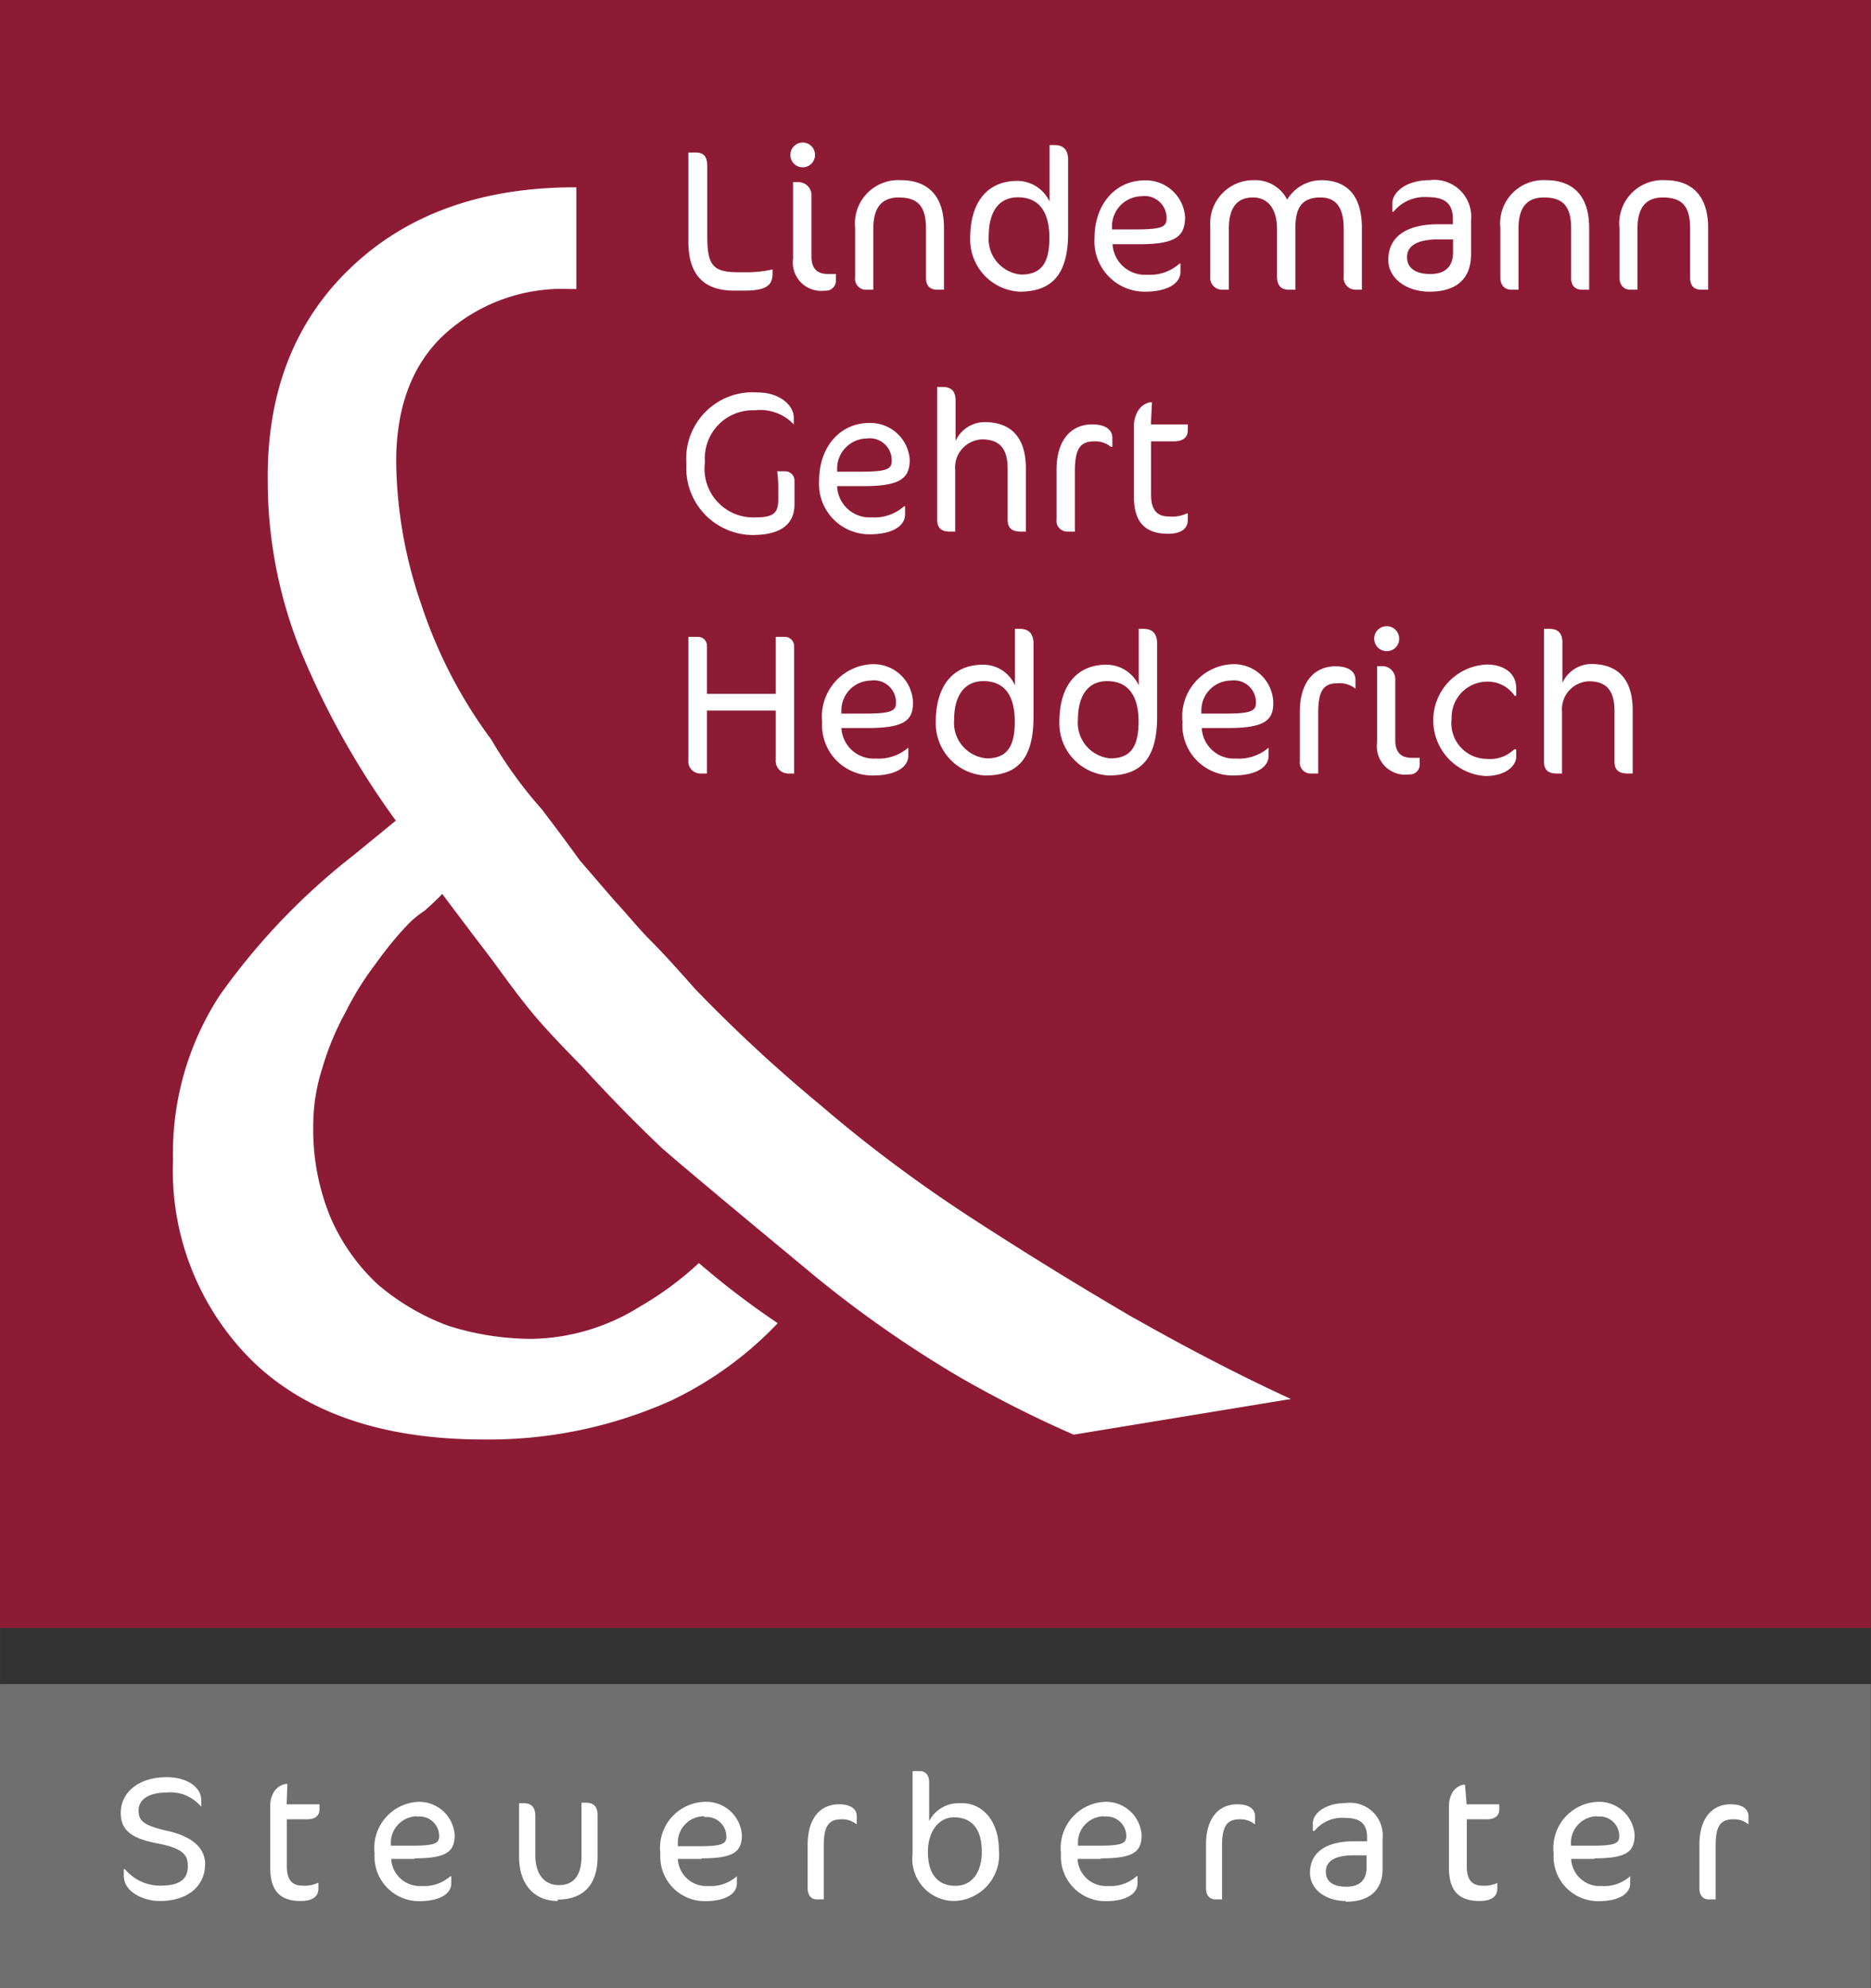
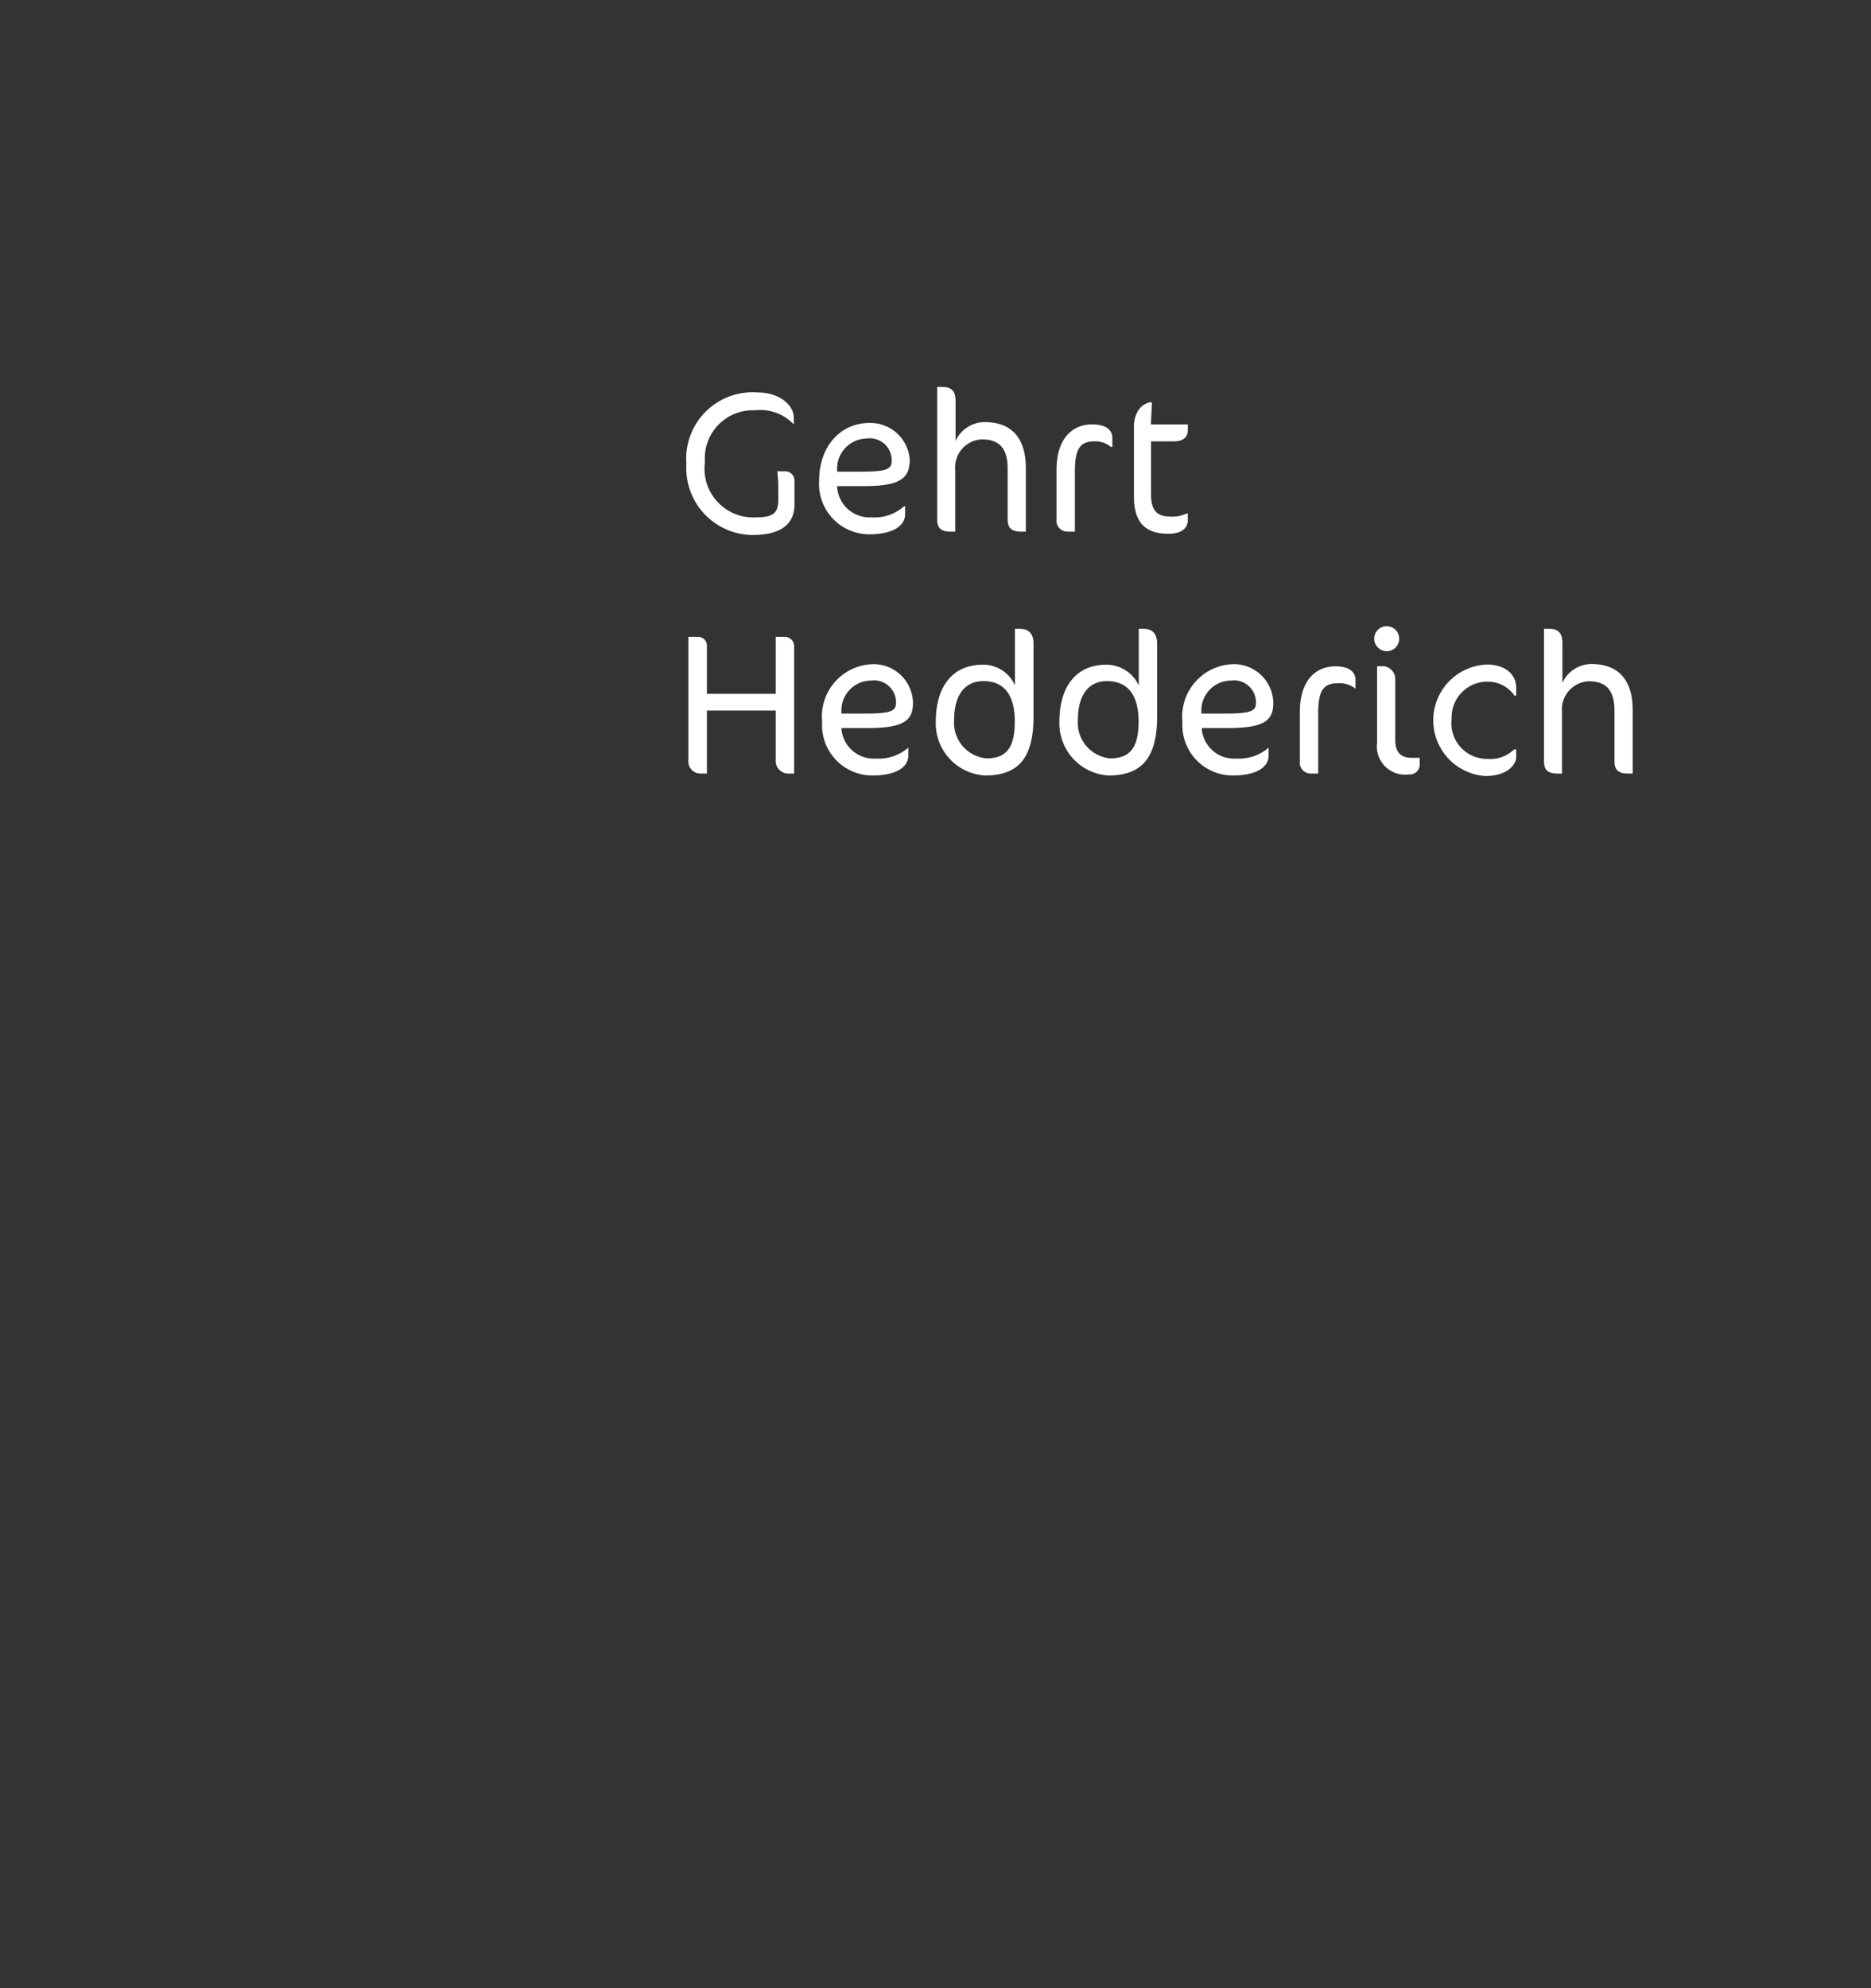
<svg xmlns="http://www.w3.org/2000/svg" width="37mm" height="39.31mm" viewBox="0 0 104.89 111.44">
  <rect x="0" y="0" width="104.89" height="111.44" fill="#333333" stroke="none" />
-   <path fill="#706f6f" d="M0 94.4h104.88v17.04H0z" />
-   <path d="M6.94 105.21v-.44H7a2.57 2.57 0 0 0 2 .93c1.17 0 1.53-.43 1.53-1.11s-.36-1-1.76-1.27-2-.73-2-1.7c0-1.15 1-2 2.57-2 1.25 0 1.94.64 1.94 1.26v.4a2.23 2.23 0 0 0-1.94-.8c-1 0-1.57.39-1.57 1s.3.85 1.65 1.16c1 .22 2.08.75 2.08 1.85s-.82 2.07-2.55 2.07c-1 0-2-.58-2-1.35M16.07 101.14h1.84v.29c0 .33-.22.55-.7.55h-1.13v2.64c0 .76.3 1.08.88 1.08a1.71 1.71 0 0 0 .84-.15h.05v.32c0 .45-.35.69-1 .69-1.19 0-1.7-.62-1.7-1.85v-3.47a1.48 1.48 0 0 1 .22-.82A1 1 0 0 1 16 100h.11ZM23.24 104.2h-1.31a1.61 1.61 0 0 0 1.7 1.52 2.23 2.23 0 0 0 1.62-.55h.05v.4c0 .56-.6 1-1.8 1a2.5 2.5 0 0 1-2.5-2.67 2.59 2.59 0 0 1 2.49-2.9 2 2 0 0 1 2 1.85c0 .94-.44 1.32-2.27 1.32m.15-2.36a1.49 1.49 0 0 0-1.46 1.43v.22h1.2c1.29 0 1.51-.14 1.51-.54a1.1 1.1 0 0 0-1.24-1.09M31.27 106.56c-1.3 0-2.17-.91-2.17-2.48v-3h.28c.41 0 .63.24.63.7V104c0 1.09.54 1.67 1.32 1.67s1.27-.48 1.27-1.62v-3h.25c.43 0 .65.22.65.7v2.33c0 1.57-.8 2.4-2.23 2.4M39.34 104.2H38a1.6 1.6 0 0 0 1.7 1.52 2.2 2.2 0 0 0 1.61-.55v.4c0 .56-.59 1-1.79 1a2.5 2.5 0 0 1-2.5-2.67 2.58 2.58 0 0 1 2.57-2.9 2 2 0 0 1 2 1.85c0 .94-.44 1.32-2.26 1.32m.15-2.36a1.47 1.47 0 0 0-1.48 1.46v.22h1.21c1.29 0 1.51-.14 1.51-.54a1.1 1.1 0 0 0-1.24-1.09M48 102.25a1.25 1.25 0 0 0-.82-.27c-.71 0-1 .35-1 1.49v3h-.39c-.33 0-.51-.26-.51-.61v-2.46c0-1.48.71-2.26 1.75-2.26.73 0 1 .31 1 .67v.44ZM53.52 106.56a2.36 2.36 0 0 1-2.36-2.64v-4.64h.43c.24 0 .5.18.5.62v2.18a1.84 1.84 0 0 1 1.7-1C55 101 56 102 56 103.71a2.59 2.59 0 0 1-2.52 2.85m0-4.69c-.85 0-1.46.78-1.46 1.94 0 1.33.63 1.9 1.55 1.9s1.47-.76 1.47-1.9c0-1.45-.69-1.94-1.56-1.94M61.72 104.2h-1.31a1.6 1.6 0 0 0 1.7 1.52 2.18 2.18 0 0 0 1.61-.55h.05v.4c0 .56-.59 1-1.79 1a2.5 2.5 0 0 1-2.5-2.67A2.59 2.59 0 0 1 62 101a2 2 0 0 1 2 1.85c0 .94-.43 1.32-2.26 1.32m.15-2.36a1.48 1.48 0 0 0-1.46 1.43v.22h1.2c1.29 0 1.51-.14 1.51-.54a1.1 1.1 0 0 0-1.24-1.09M70.33 102.25a1.25 1.25 0 0 0-.82-.27c-.71 0-1 .35-1 1.49v3h-.38c-.33 0-.52-.26-.52-.61v-2.46c0-1.48.71-2.26 1.75-2.26.73 0 1 .31 1 .67v.44ZM75.44 106.56c-1.09 0-2-.63-2-1.58 0-1.14.89-1.77 2.49-1.77h.71V103c0-.78-.39-1.1-1.25-1.1a2 2 0 0 0-1.7.73h-.09v-.44c0-.49.64-1.12 1.84-1.12a1.83 1.83 0 0 1 2.07 2v1.67c0 1.08-.58 1.86-2.07 1.86m1.17-2.6h-.72c-1.07 0-1.56.33-1.56.92s.46.84 1.15.84 1.13-.32 1.13-1.09ZM82.22 101.14h1.83v.29c0 .33-.22.55-.69.55h-1.13v2.64c0 .76.3 1.08.88 1.08a1.67 1.67 0 0 0 .83-.15v.32c0 .45-.34.69-1 .69-1.19 0-1.71-.62-1.71-1.85v-3.47a1.49 1.49 0 0 1 .23-.82 1 1 0 0 1 .56-.38h.11ZM89.39 104.2h-1.31a1.6 1.6 0 0 0 1.7 1.52 2.18 2.18 0 0 0 1.61-.55v.4c0 .56-.59 1-1.79 1a2.5 2.5 0 0 1-2.5-2.67 2.59 2.59 0 0 1 2.54-2.9 2 2 0 0 1 2 1.85c0 .94-.44 1.32-2.26 1.32m.15-2.36a1.48 1.48 0 0 0-1.46 1.43v.22h1.2c1.29 0 1.51-.14 1.51-.54a1.1 1.1 0 0 0-1.24-1.09M98 102.25a1.25 1.25 0 0 0-.82-.27c-.71 0-1 .35-1 1.49v3h-.39c-.33 0-.52-.26-.52-.61v-2.46c0-1.48.72-2.26 1.75-2.26.73 0 1 .31 1 .67v.44Z" fill="#fff" />
-   <path fill="#8e1b35" d="M0 0h104.88v91.25H0z" />
-   <path d="M63.58 73.89q-4.53-2.64-9.06-5.58T46.06 62A85.52 85.52 0 0 1 39 55.47c-.94-1.06-1.78-2-2.52-2.74s-1.34-1.51-2-2.21l-2-2.32c-.6-.84-1.31-1.79-2.11-2.84a24.31 24.31 0 0 1-2.82-3.89 26.73 26.73 0 0 1-3.93-7.58 25.2 25.2 0 0 1-1.41-8c0-3.09.9-5.48 2.72-7.16a9.82 9.82 0 0 1 7-2.53h.38v-5.7h-.08q-7.86 0-12.59 4.53t-4.63 12a25.44 25.44 0 0 0 1.81 9.36A45.75 45.75 0 0 0 22.19 46l-2.32 1.9a37.3 37.3 0 0 0-7.55 7.89A16.19 16.19 0 0 0 9.7 65a15 15 0 0 0 4.53 11.37q4.53 4.32 12.89 4.32a25 25 0 0 0 10.48-2.17 20.21 20.21 0 0 0 6-4.35 45.77 45.77 0 0 1-4.42-3.37 18.3 18.3 0 0 1-3.34 2.46 11.76 11.76 0 0 1-6 1.79 15.53 15.53 0 0 1-4.73-.74A13.09 13.09 0 0 1 21.18 72a11.26 11.26 0 0 1-2.62-3.68 12.87 12.87 0 0 1-1-5.16 10.52 10.52 0 0 1 .5-3.26 15.56 15.56 0 0 1 1.31-3.16A16.75 16.75 0 0 1 21.08 54a19.87 19.87 0 0 1 1.71-2.1 5.35 5.35 0 0 1 1-.84c.33-.29.67-.6 1-.95l1.51 2c.47.63 1 1.3 1.51 2s1.17 1.61 1.91 2.52 1.78 2 2.92 3.16q2.22 2.43 4.43 4.53c1.19 1.07 8.67 7.26 8.67 7.26a64.28 64.28 0 0 0 8 5.58 65.2 65.2 0 0 0 6.45 3.26l12.18-2q-4.12-1.89-8.76-4.52M41.78 16.29h-.64c-1.78 0-2.55-1-2.55-2.74v-5H39c.4 0 .65.17.65.77v3.94c0 1.63.34 2 1.73 2h.43a6.32 6.32 0 0 0 1.5-.16v.3c-.03.52-.26.89-1.53.89ZM45 9.38a.69.69 0 0 1-.69-.7.69.69 0 1 1 1.38 0 .69.69 0 0 1-.69.7Zm1.26 6.91a1.59 1.59 0 0 1-1.8-1.79v-4.29h.32a.73.73 0 0 1 .71.8v3.35c0 .75.37 1 .93 1h.44v.33a.56.56 0 0 1-.64.6ZM52.55 16.24c-.42 0-.64-.22-.64-.67V12.8c0-1.25-.46-1.73-1.53-1.73-.9 0-1.42.51-1.42 1.73v3.44h-.38a.61.61 0 0 1-.64-.7v-2.76a2.43 2.43 0 0 1 2.56-2.68c1.51 0 2.42.87 2.42 2.67v3.47ZM57.15 16.35a2.93 2.93 0 0 1-2.76-3c0-2.06 1-3.21 2.64-3.21a2 2 0 0 1 1.81 1.16V8.13h.27c.51 0 .77.27.77.83v4.09c0 2.31-.88 3.3-2.73 3.3Zm-.09-5.29c-1.05 0-1.63.8-1.63 2.16a2 2 0 0 0 1.81 2.17c1.09 0 1.59-.58 1.59-2.06 0-1.09-.33-2.27-1.77-2.27ZM63.86 13.69h-1.49a1.82 1.82 0 0 0 1.93 1.71 2.49 2.49 0 0 0 1.82-.62h.06v.45c0 .63-.68 1.12-2 1.12a2.82 2.82 0 0 1-2.82-3c0-1.94 1.21-3.24 2.81-3.24a2.21 2.21 0 0 1 2.27 2.1c-.03 1.04-.52 1.48-2.58 1.48ZM64 11a1.69 1.69 0 0 0-1.66 1.61v.25h1.36c1.46 0 1.7-.16 1.7-.61A1.23 1.23 0 0 0 64 11ZM76 16.24a.67.67 0 0 1-.67-.76v-2.65c0-1.27-.48-1.76-1.3-1.76-1 0-1.41.51-1.41 1.72v3.45h-.35c-.49 0-.68-.27-.68-.76v-2.65c0-1.1-.49-1.76-1.35-1.76s-1.35.53-1.35 1.76v3.41h-.33a.67.67 0 0 1-.71-.76v-2.79a2.42 2.42 0 0 1 2.45-2.59 2 2 0 0 1 1.86 1.09 2.25 2.25 0 0 1 1.9-1.09c1.49 0 2.29.9 2.29 2.69v3.45ZM80.13 16.35c-1.23 0-2.3-.71-2.3-1.78 0-1.29 1-2 2.81-2h.81v-.28c0-.88-.44-1.24-1.42-1.24a2.25 2.25 0 0 0-1.91.82h-.06v-.5c0-.55.72-1.27 2.07-1.27a2.07 2.07 0 0 1 2.34 2.26v1.89c0 1.22-.65 2.1-2.34 2.1Zm1.33-2.93h-.82c-1.21 0-1.76.37-1.76 1s.52.94 1.3.94 1.28-.36 1.28-1.22ZM88.72 16.24c-.42 0-.64-.22-.64-.67V12.8c0-1.25-.47-1.73-1.53-1.73-.91 0-1.42.51-1.42 1.73v3.44h-.39c-.37 0-.63-.23-.63-.7v-2.76a2.43 2.43 0 0 1 2.56-2.68c1.51 0 2.42.87 2.42 2.67v3.47ZM95.39 16.24c-.42 0-.64-.22-.64-.67V12.8c0-1.25-.46-1.73-1.53-1.73-.9 0-1.42.51-1.42 1.73v3.44h-.38c-.37 0-.63-.23-.63-.7v-2.76a2.43 2.43 0 0 1 2.55-2.68c1.51 0 2.42.87 2.42 2.67v3.47Z" fill="#fff" />
  <path d="M44.5 23.41v.38a2.58 2.58 0 0 0-2.18-.79 2.69 2.69 0 0 0-2.8 2.9 2.73 2.73 0 0 0 2.87 3.1c1 0 1.24-.27 1.24-1v-.71a6.85 6.85 0 0 0-.06-.87H44a.52.52 0 0 1 .54.53v1.31c0 1.08-.7 1.73-2.37 1.73A3.75 3.75 0 0 1 38.48 26a3.72 3.72 0 0 1 4-4c1.24 0 2.02.73 2.02 1.41ZM48.42 27.25h-1.49A1.82 1.82 0 0 0 48.86 29a2.49 2.49 0 0 0 1.82-.62h.06v.45c0 .64-.68 1.12-2 1.12a2.82 2.82 0 0 1-2.82-3c0-1.94 1.21-3.24 2.81-3.24A2.21 2.21 0 0 1 51 25.76c0 1.05-.52 1.49-2.58 1.49Zm.17-2.67a1.69 1.69 0 0 0-1.66 1.61v.25h1.36c1.46 0 1.7-.16 1.7-.61a1.23 1.23 0 0 0-1.4-1.25ZM57.24 29.8c-.54 0-.75-.22-.75-.67v-2.85c0-1.2-.51-1.65-1.44-1.65a1.57 1.57 0 0 0-1.5 1.71v3.46h-.29c-.51 0-.72-.22-.72-.67v-7.44h.3c.46 0 .73.2.73.77v2.26a1.8 1.8 0 0 1 1.62-1.06c1.43 0 2.32.79 2.32 2.59v3.55ZM62.28 25.05a1.38 1.38 0 0 0-.92-.31c-.8 0-1.1.4-1.1 1.68v3.38h-.44a.61.61 0 0 1-.59-.69v-2.77c0-1.67.81-2.55 2-2.55.83 0 1.13.36 1.13.76v.5ZM64.52 23.79h2.07v.33c0 .37-.24.62-.78.62h-1.28v3c0 .85.34 1.21 1 1.21a1.86 1.86 0 0 0 1-.17h.06v.36c0 .51-.4.78-1.1.78-1.34 0-1.92-.7-1.92-2.08v-3.93a1.64 1.64 0 0 1 .26-.93 1.06 1.06 0 0 1 .63-.43h.12ZM44.17 43.36a.7.7 0 0 1-.68-.76v-2.77h-3.86v3.53h-.38a.68.68 0 0 1-.66-.76v-6.9h.56a.49.49 0 0 1 .48.52v2.67h3.86V35.7H44a.52.52 0 0 1 .52.52v7.14ZM48.65 40.81h-1.48a1.81 1.81 0 0 0 1.92 1.71 2.55 2.55 0 0 0 1.83-.61v.45c0 .63-.67 1.11-2 1.11a2.82 2.82 0 0 1-2.83-3 2.94 2.94 0 0 1 2.82-3.24 2.21 2.21 0 0 1 2.27 2.1c.03 1.04-.47 1.48-2.53 1.48Zm.17-2.66a1.67 1.67 0 0 0-1.65 1.61V40h1.36c1.45 0 1.7-.16 1.7-.61a1.23 1.23 0 0 0-1.41-1.24ZM55.22 43.47a2.93 2.93 0 0 1-2.76-3c0-2.06 1-3.21 2.63-3.21a1.94 1.94 0 0 1 1.81 1.16v-3.17h.27c.51 0 .77.27.77.84v4.08c0 2.31-.84 3.3-2.72 3.3Zm-.09-5.29c-1.05 0-1.64.8-1.64 2.16a2 2 0 0 0 1.82 2.17c1.09 0 1.58-.58 1.58-2.06 0-1.09-.32-2.27-1.76-2.27ZM62.15 43.47a2.93 2.93 0 0 1-2.76-3c0-2.06 1-3.21 2.63-3.21a2 2 0 0 1 1.82 1.16v-3.17h.27c.5 0 .76.27.76.84v4.08c0 2.31-.87 3.3-2.72 3.3Zm-.09-5.29c-1.05 0-1.63.8-1.63 2.16a2 2 0 0 0 1.81 2.17c1.09 0 1.59-.58 1.59-2.06 0-1.09-.33-2.27-1.77-2.27ZM68.85 40.81h-1.48a1.81 1.81 0 0 0 1.92 1.71 2.55 2.55 0 0 0 1.83-.61v.45c0 .63-.67 1.11-2 1.11a2.82 2.82 0 0 1-2.83-3 2.94 2.94 0 0 1 2.82-3.24 2.21 2.21 0 0 1 2.27 2.1c.03 1.04-.46 1.48-2.53 1.48Zm.15-2.66a1.67 1.67 0 0 0-1.65 1.61V40h1.36c1.45 0 1.7-.16 1.7-.61A1.23 1.23 0 0 0 69 38.15ZM76 38.61a1.43 1.43 0 0 0-1-.31c-.8 0-1.1.4-1.1 1.68v3.38h-.44a.61.61 0 0 1-.59-.69V39.9c0-1.66.81-2.55 2-2.55.82 0 1.12.36 1.12.76v.5ZM77.76 36.5a.7.7 0 1 1 .68-.7.69.69 0 0 1-.68.7ZM79 43.41a1.59 1.59 0 0 1-1.8-1.79v-4.28h.31a.73.73 0 0 1 .71.79v3.35c0 .75.37 1 .93 1h.44v.34a.55.55 0 0 1-.59.59ZM84.91 39a1.82 1.82 0 0 0-1.53-.79 2 2 0 0 0-2 2.08 2 2 0 0 0 2 2.25 1.92 1.92 0 0 0 1.5-.53H85v.43c0 .38-.45 1.06-1.74 1.06a3.13 3.13 0 0 1 .1-6.25c.9 0 1.64.45 1.64 1.32V39ZM91.26 43.36c-.54 0-.75-.22-.75-.67v-2.84c0-1.21-.51-1.66-1.44-1.66a1.57 1.57 0 0 0-1.5 1.71v3.46h-.29c-.51 0-.72-.22-.72-.67v-7.44h.3c.46 0 .73.21.73.77v2.26a1.8 1.8 0 0 1 1.62-1.06c1.43 0 2.32.79 2.32 2.59v3.55Z" fill="#fff" />
</svg>